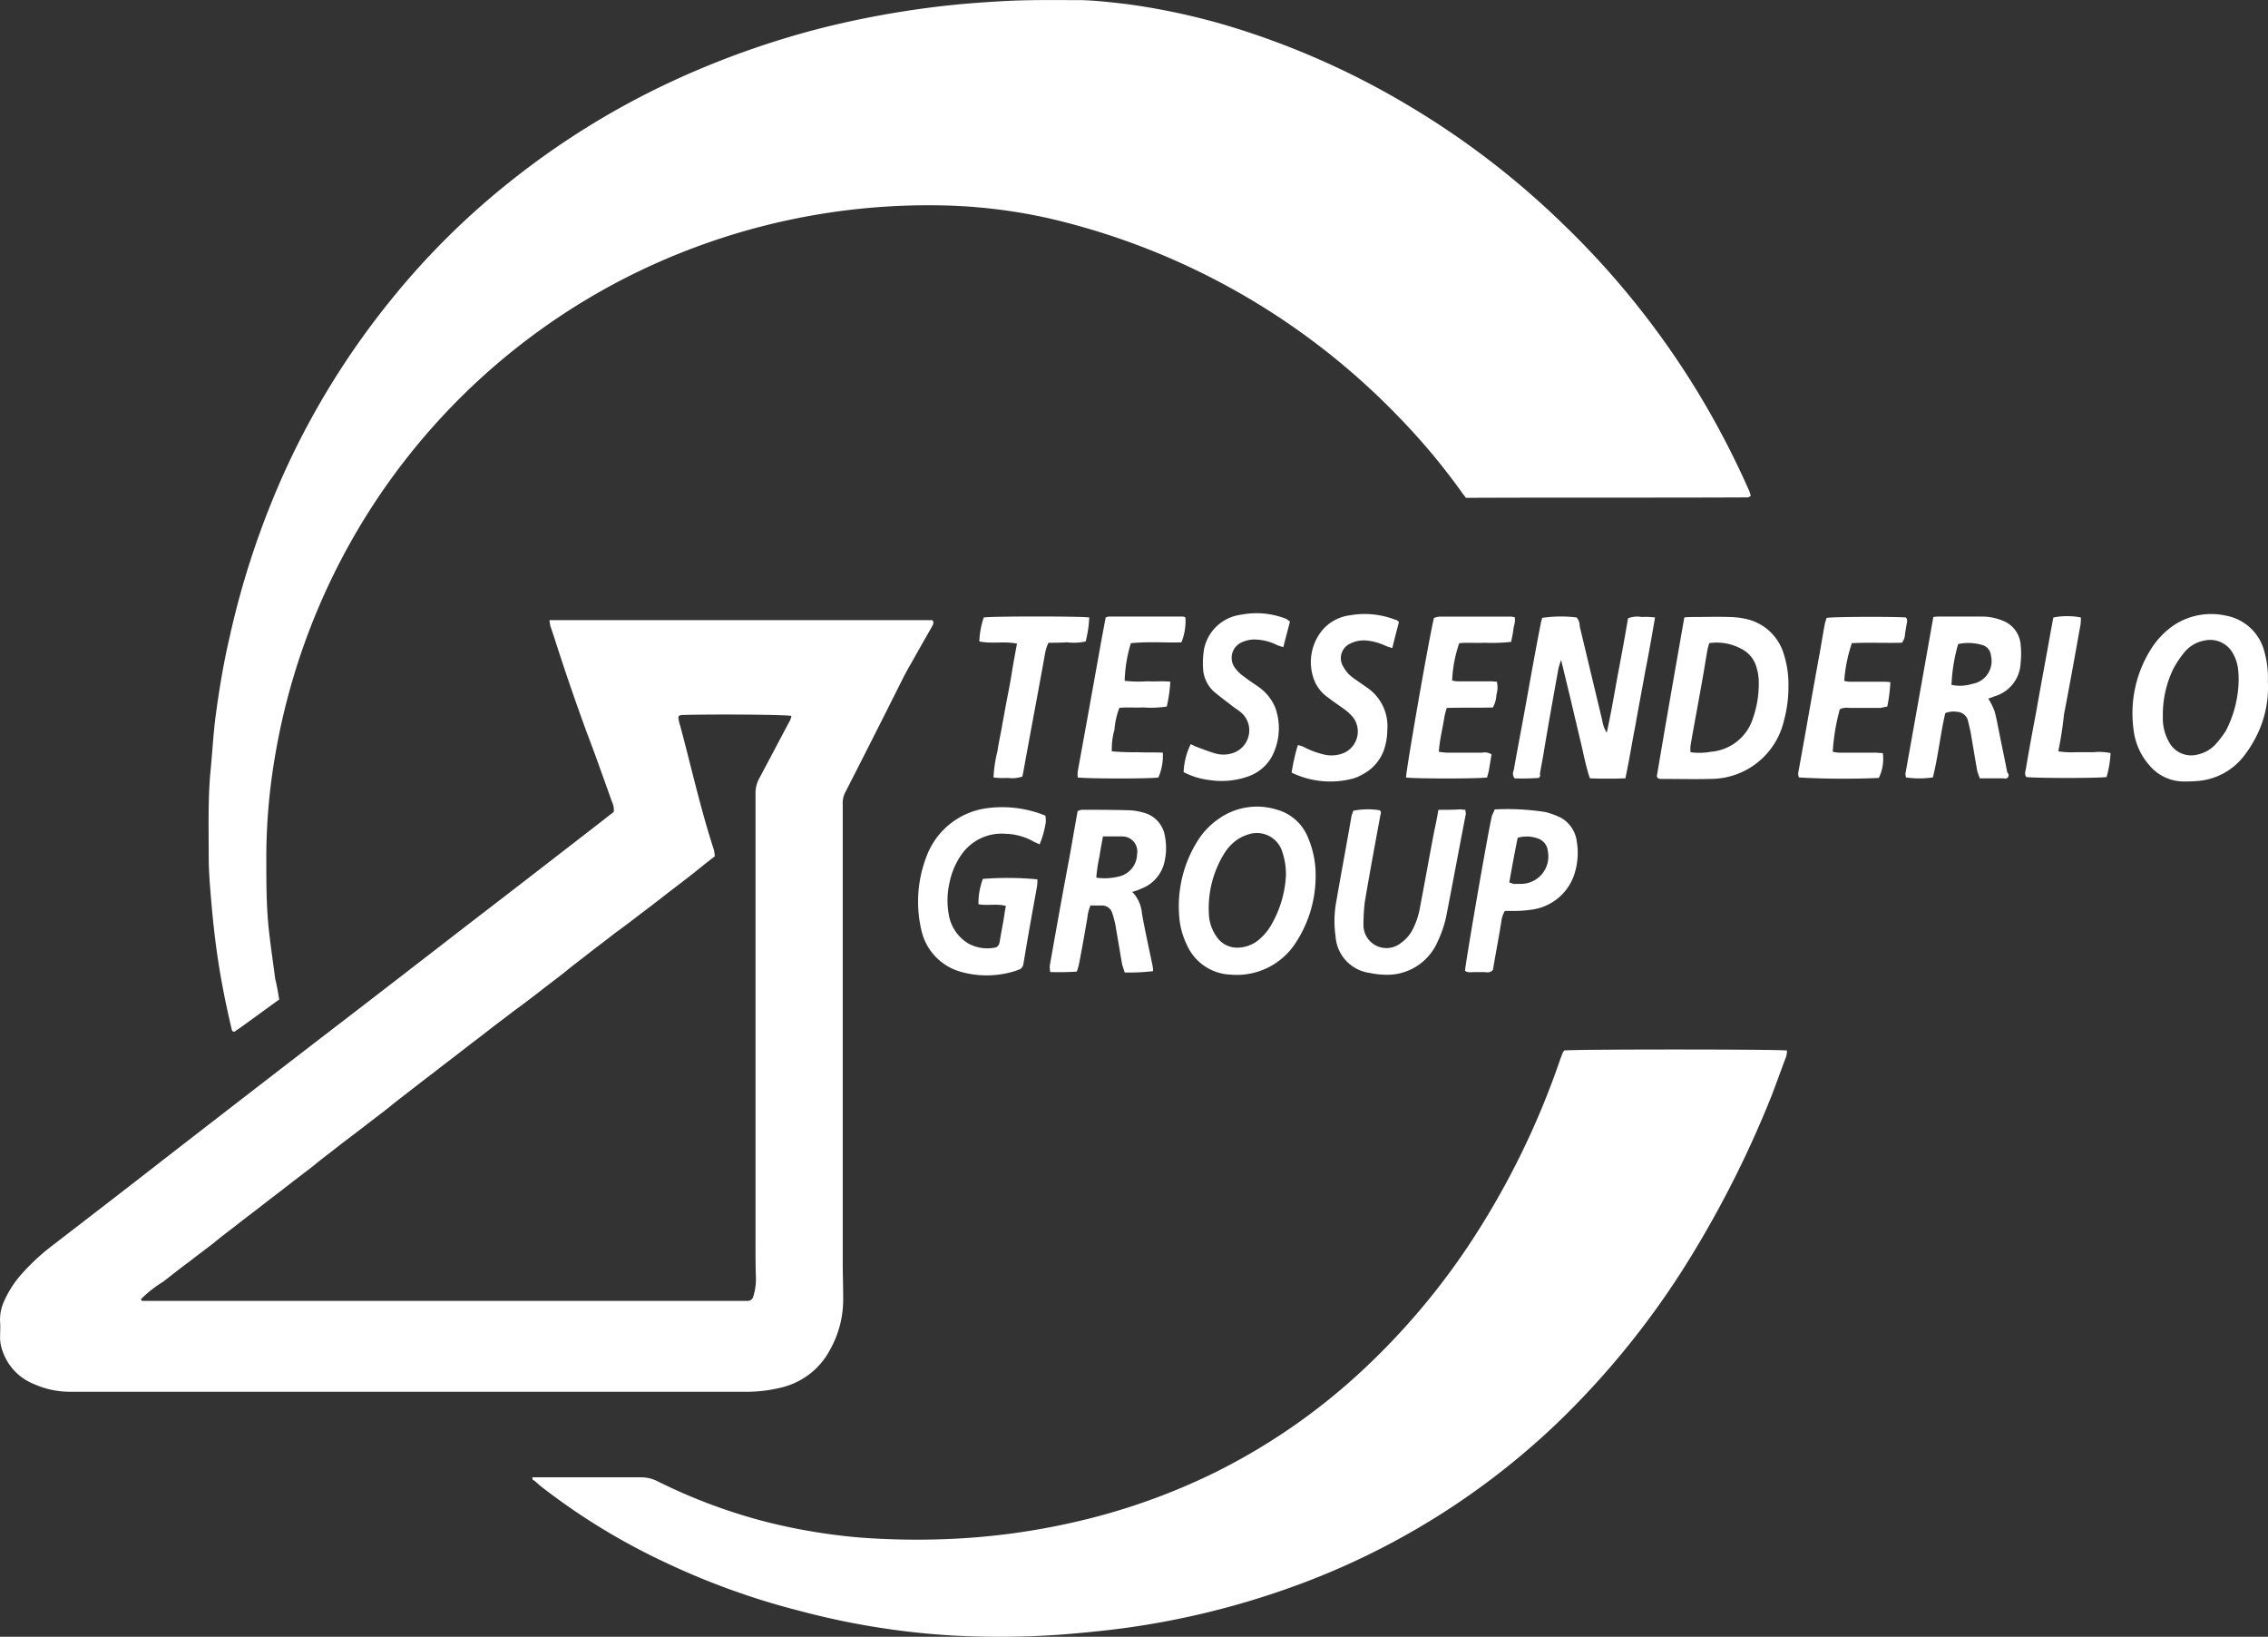
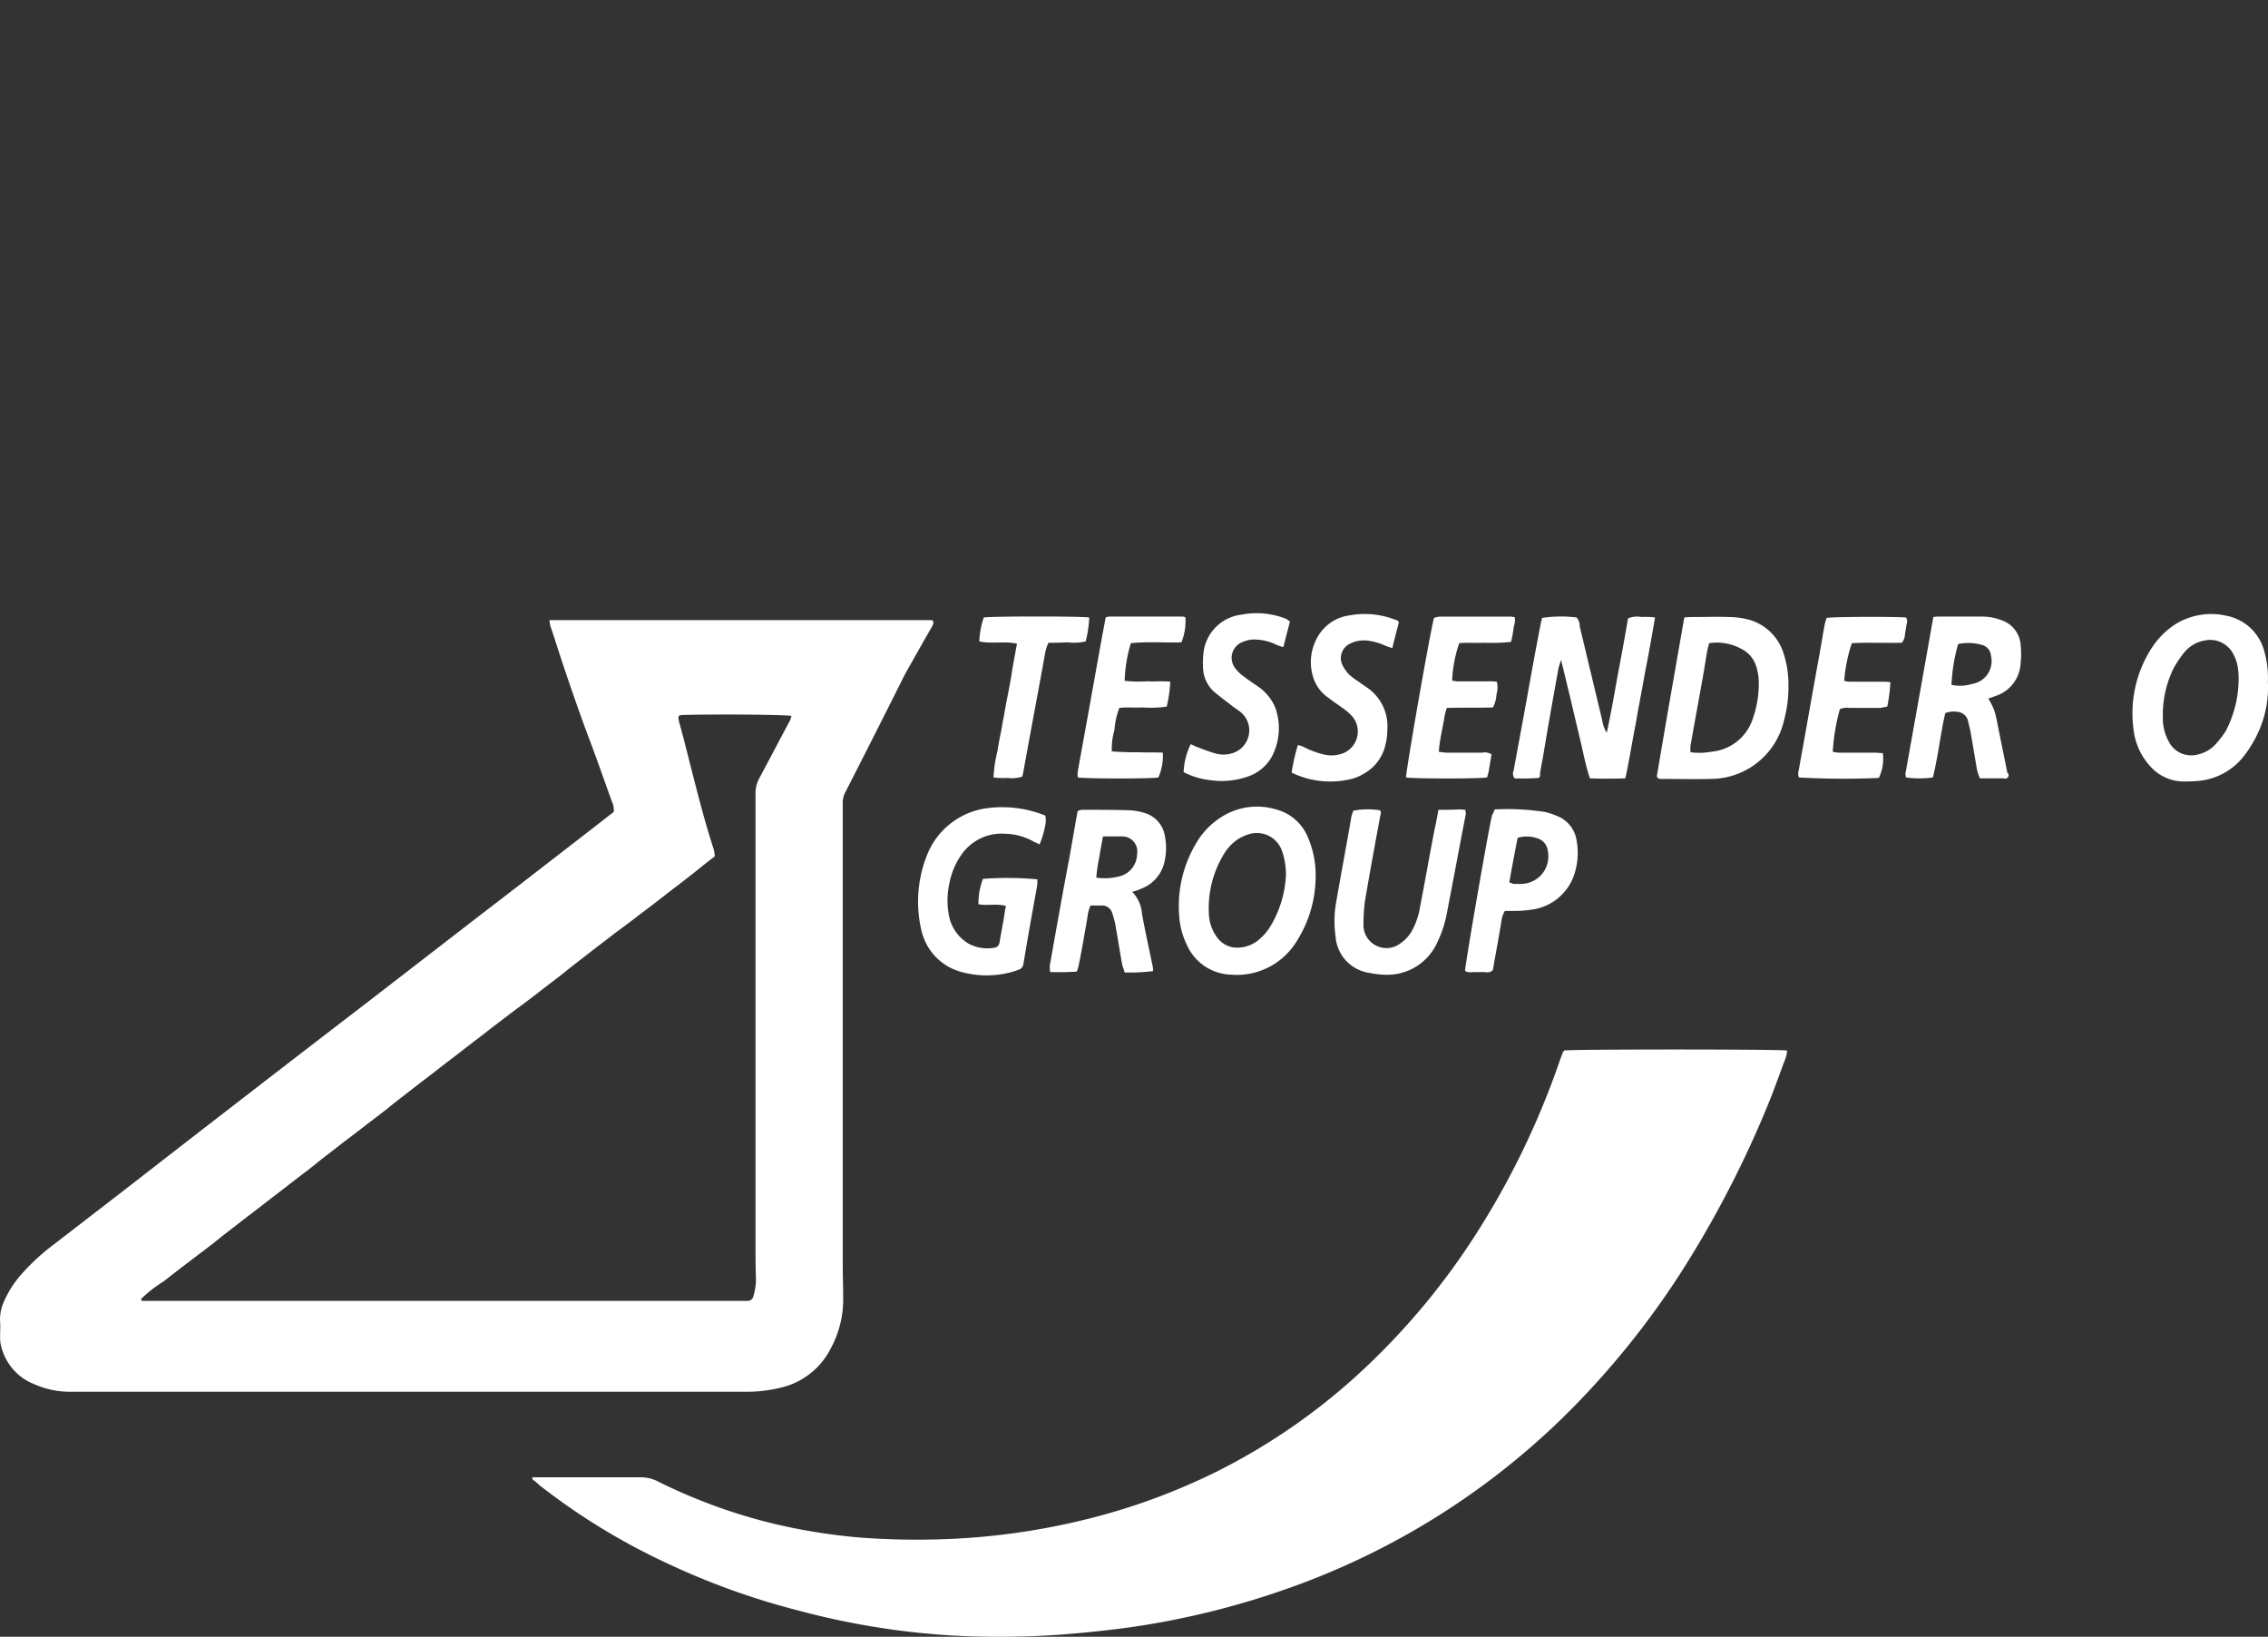
<svg xmlns="http://www.w3.org/2000/svg" viewBox="0 0 179.203 129.295">
  <rect x="0" y="0" width="179.203" height="129.295" fill="#333333" stroke="none" />
  <defs>
    <style>
      .cls-1 {
        fill: #fff;
      }
    </style>
  </defs>
  <g id="tessenderlo-group" transform="translate(-358.085 -199.884)">
-     <path id="Path_3206" data-name="Path 3206" class="cls-1" d="M410.746,278.84c-1.225.875-2.346,1.716-3.5,2.521-.035.035-.105,0-.175,0a.668.668,0,0,1-.105-.28c-.455-1.926-.84-3.851-1.12-5.812-.28-1.926-.455-3.886-.6-5.812-.035-.6-.07-1.19-.07-1.786,0-2.276-.07-4.586.14-6.862.14-1.4.21-2.8.385-4.2.28-2.136.63-4.271,1.12-6.372a66.746,66.746,0,0,1,4.481-13.374,62.922,62.922,0,0,1,8.228-13.234,60.3,60.3,0,0,1,9.348-9.313A63.15,63.15,0,0,1,441.8,206.3a68.423,68.423,0,0,1,12.219-4.306,74.87,74.87,0,0,1,8.368-1.54c1.926-.245,3.816-.385,5.742-.49,2-.105,4.026-.07,6.022-.07,1.19.035,2.381.175,3.571.315a52.694,52.694,0,0,1,8.683,1.926A63.337,63.337,0,0,1,500.27,208.4a65.342,65.342,0,0,1,11.869,9.138,66.112,66.112,0,0,1,11.449,14.6,68.73,68.73,0,0,1,3.256,6.407,2.314,2.314,0,0,1,.175.525c-.105.035-.175.105-.245.105-7.422.035-14.845,0-22.267.035-.14-.21-.28-.35-.385-.525a51.541,51.541,0,0,0-4.867-5.812,55.929,55.929,0,0,0-27.589-15.72,42.623,42.623,0,0,0-7.6-1.015,52.745,52.745,0,0,0-25.908,5.672,52.094,52.094,0,0,0-24.3,26.048,52.152,52.152,0,0,0-3.466,11.9,47.343,47.343,0,0,0-.665,8.018c0,1.786,0,3.536.175,5.322.14,1.365.35,2.731.525,4.1C410.536,277.615,410.641,278.21,410.746,278.84Z" transform="translate(-30.599 0)" />
    <path id="Path_3207" data-name="Path 3207" class="cls-1" d="M401.5,339.8h30.25c.175.21.035.385-.035.525-.56.98-1.12,1.961-1.646,2.906-.21.35-.42.735-.6,1.085-1.505,3.011-3.011,5.987-4.551,9a1.864,1.864,0,0,0-.245,1.05v36.2c0,.945.035,1.891.035,2.8a8.1,8.1,0,0,1-1.015,4.026,5.9,5.9,0,0,1-3.956,3.046,11.219,11.219,0,0,1-2.626.315H363.587a6.932,6.932,0,0,1-2.8-.6,4.288,4.288,0,0,1-2.451-2.486,3.25,3.25,0,0,1-.245-1.155c0-.455.035-.875,0-1.33a3.434,3.434,0,0,1,.315-1.576,8.244,8.244,0,0,1,1.435-2.206,17.135,17.135,0,0,1,2.486-2.276c2.906-2.241,5.777-4.446,8.648-6.687q6.3-4.884,12.6-9.733c3.886-2.976,7.773-5.987,11.624-8.963,3.606-2.766,7.177-5.532,10.749-8.3.21-.175.455-.35.63-.49a1.45,1.45,0,0,0-.14-.805c-.665-1.856-1.3-3.676-2-5.5-.91-2.486-1.751-4.937-2.556-7.457l-.315-.945A4.324,4.324,0,0,1,401.5,339.8Zm-32.28,53.637c.035.035.035.105.07.14h47.861a.453.453,0,0,0,.455-.35,4.678,4.678,0,0,0,.21-1.4c-.035-.945-.035-1.891-.035-2.8V353.454a2.423,2.423,0,0,1,.315-1.19c.805-1.505,1.611-3.046,2.416-4.551a1.335,1.335,0,0,0,.105-.35c-.7-.105-6.127-.14-8.613-.07a.659.659,0,0,0-.28.07.381.381,0,0,0-.035.175,2.964,2.964,0,0,0,.14.6c.875,3.256,1.611,6.582,2.661,9.8a2.705,2.705,0,0,1,.07.525c-.7.525-1.33,1.05-2,1.576s-1.33,1.015-2,1.541c-.63.49-1.26.98-1.926,1.47-.665.525-1.33,1.015-2,1.505-.665.525-1.33,1.015-2,1.541s-1.33,1.015-1.961,1.54c-.665.525-1.33,1.015-2,1.541s-1.33,1.015-2,1.505c-.63.49-1.3.98-1.926,1.47-.665.525-1.33,1.015-2,1.541s-1.33,1.015-2,1.54-1.33,1.015-2,1.541-1.33,1.015-1.961,1.54c-.665.525-1.33,1.015-2,1.541-.63.49-1.3.98-1.926,1.47-.665.525-1.33,1.015-1.961,1.54-.665.525-1.33,1.015-2,1.541s-1.33,1.015-2,1.541-1.33,1.015-2,1.54-1.33,1.015-1.961,1.541c-.63.49-1.3.98-1.926,1.47-.665.49-1.33,1.015-2,1.541A9.572,9.572,0,0,0,369.224,393.437Z" transform="translate(0 -90.929)" />
    <path id="Path_3208" data-name="Path 3208" class="cls-1" d="M478.2,470.47h8.578a2.866,2.866,0,0,1,1.33.315,43.428,43.428,0,0,0,8.788,3.256,46.017,46.017,0,0,0,7.247,1.19,60.188,60.188,0,0,0,7.107.105,54.559,54.559,0,0,0,9.8-1.33,50.479,50.479,0,0,0,11.169-3.956,49.151,49.151,0,0,0,11.414-7.878,55.665,55.665,0,0,0,8.893-10.538,63.891,63.891,0,0,0,6.862-14.075c.07-.21.175-.455.245-.665a.483.483,0,0,0,.1-.14c.6-.105,16.771-.105,17.611,0a2.068,2.068,0,0,1-.07.49c-.385,1.015-.735,2-1.12,3.011a83.2,83.2,0,0,1-6.232,12.5A66.208,66.208,0,0,1,559.5,465.883a59.314,59.314,0,0,1-21.322,13.269,64.8,64.8,0,0,1-12.884,3.186c-1.786.245-3.571.42-5.357.56a69,69,0,0,1-8.508.07,60.488,60.488,0,0,1-12.009-1.926,58.379,58.379,0,0,1-10.714-3.851,51.455,51.455,0,0,1-9.838-6.022c-.175-.14-.35-.315-.525-.455C478.235,470.715,478.235,470.645,478.2,470.47Z" transform="translate(-78.061 -153.887)" />
    <path id="Path_3209" data-name="Path 3209" class="cls-1" d="M701.589,351.735a17.836,17.836,0,0,1-1.926.035.606.606,0,0,1-.07-.63c.35-1.961.735-3.956,1.085-5.917s.7-3.886,1.085-5.847a1.082,1.082,0,0,0,.07-.28,10.023,10.023,0,0,1,2.731-.035,1.009,1.009,0,0,1,.245.7l1.786,7.457a2.428,2.428,0,0,0,.35.945c.35-1.576.6-3.081.875-4.586.28-1.47.56-2.976.805-4.446a1.935,1.935,0,0,1,1.085-.105,5.359,5.359,0,0,1,1.05.035c-.245,1.435-.49,2.836-.77,4.236-.245,1.4-.525,2.8-.77,4.236-.28,1.4-.49,2.8-.805,4.236-.945.035-1.856.035-2.8,0-.35-1.015-.525-2.066-.77-3.046-.245-1.05-.49-2.066-.735-3.116-.245-1.015-.49-2.031-.77-3.186a6.4,6.4,0,0,0-.21.665c-.385,2.136-.77,4.271-1.12,6.372-.1.665-.245,1.33-.35,2C701.729,351.525,701.659,351.63,701.589,351.735Z" transform="translate(-221.905 -90.401)" />
    <path id="Path_3210" data-name="Path 3210" class="cls-1" d="M634.955,387.4a9.593,9.593,0,0,1-1.506,5.147,5.542,5.542,0,0,1-5.182,2.626,3.949,3.949,0,0,1-3.5-2.381,6.111,6.111,0,0,1-.6-2.346,9.688,9.688,0,0,1,1.4-5.742,5.9,5.9,0,0,1,1.751-1.856,5.216,5.216,0,0,1,4.481-.735,3.727,3.727,0,0,1,2.556,2.241A7.506,7.506,0,0,1,634.955,387.4Zm-2.346-.105a5.651,5.651,0,0,0-.35-2,2.109,2.109,0,0,0-2.416-1.26,3.584,3.584,0,0,0-.945.385,3.628,3.628,0,0,0-1.19,1.225,8.18,8.18,0,0,0-1.19,4.692,3.32,3.32,0,0,0,.6,1.821,1.951,1.951,0,0,0,1.821.875,2.686,2.686,0,0,0,1.365-.49,4.275,4.275,0,0,0,1.12-1.26A8.662,8.662,0,0,0,632.609,387.3Z" transform="translate(-172.916 -118.297)" />
    <path id="Path_3211" data-name="Path 3211" class="cls-1" d="M734.171,339.106a4.954,4.954,0,0,1,.665-.035c.98,0,1.926-.035,2.906,0a6.389,6.389,0,0,1,1.4.175,3.983,3.983,0,0,1,2.836,2.591,7.893,7.893,0,0,1,.42,2.7,10,10,0,0,1-.35,2.7,5.949,5.949,0,0,1-5.777,4.622c-1.33.035-2.661,0-3.991,0a.5.5,0,0,1-.21-.07.108.108,0,0,1-.035-.07c0-.035-.035-.035-.035-.07C732.7,347.474,733.435,343.308,734.171,339.106Zm1.961,2.031a2.85,2.85,0,0,1-.105.385c-.14.735-.245,1.47-.385,2.241-.315,1.821-.665,3.641-.98,5.462a2.631,2.631,0,0,0,0,.525,4.953,4.953,0,0,0,1.61-.035,3.8,3.8,0,0,0,3.326-2.661,8.275,8.275,0,0,0,.455-2.906,3.906,3.906,0,0,0-.175-1.085,2.285,2.285,0,0,0-1.19-1.471A4.049,4.049,0,0,0,736.131,341.137Z" transform="translate(-243.002 -90.446)" />
    <path id="Path_3212" data-name="Path 3212" class="cls-1" d="M850.073,343.785a8.531,8.531,0,0,1-.945,4.376,9.3,9.3,0,0,1-1.015,1.576,5.123,5.123,0,0,1-3.641,1.891c-.385.035-.77.035-1.155.035a3.55,3.55,0,0,1-2.591-1.26,5.117,5.117,0,0,1-1.26-2.8,9.509,9.509,0,0,1,1.4-6.442,6.365,6.365,0,0,1,1.856-1.891,5.356,5.356,0,0,1,4.061-.7,3.838,3.838,0,0,1,2.976,2.7A7.676,7.676,0,0,1,850.073,343.785Zm-2.311-.07a6.765,6.765,0,0,0-.035-.84,3.307,3.307,0,0,0-.455-1.4,2.05,2.05,0,0,0-2.206-.945,2.671,2.671,0,0,0-1.576.91,8.393,8.393,0,0,0-.875,1.3,8.294,8.294,0,0,0-.84,3.781,3.8,3.8,0,0,0,.49,2.031,1.984,1.984,0,0,0,2.276.98,2.7,2.7,0,0,0,1.4-.805,8.3,8.3,0,0,0,.805-1.05A8.96,8.96,0,0,0,847.762,343.715Z" transform="translate(-312.795 -90.048)" />
    <path id="Path_3213" data-name="Path 3213" class="cls-1" d="M574.877,384.933a3.405,3.405,0,0,0-.385-.175,4.791,4.791,0,0,0-2.311-.665,3.868,3.868,0,0,0-3.5,1.681,5.806,5.806,0,0,0-.91,2.136,6.276,6.276,0,0,0-.07,2.556,3.279,3.279,0,0,0,1.576,2.311,3.143,3.143,0,0,0,2.031.315c.28-.035.385-.245.42-.49.105-.665.245-1.33.35-2,.035-.245.07-.49.14-.805-.735-.21-1.47,0-2.171-.14a5.505,5.505,0,0,1,.35-2,25.3,25.3,0,0,1,4.306.035,3.4,3.4,0,0,1-.035.6c-.35,1.926-.7,3.851-1.015,5.777-.035.14-.035.245-.07.385a.556.556,0,0,1-.28.35,2.419,2.419,0,0,0-.28.105,7.521,7.521,0,0,1-4.306.105,4.4,4.4,0,0,1-3.151-3.186,9.905,9.905,0,0,1,.42-6.057,5.926,5.926,0,0,1,4.832-3.711,9.044,9.044,0,0,1,4.517.6,2.478,2.478,0,0,1,.035.49A7.184,7.184,0,0,1,574.877,384.933Z" transform="translate(-134.651 -118.346)" />
    <path id="Path_3214" data-name="Path 3214" class="cls-1" d="M601.494,389.077a2.757,2.757,0,0,1,.77,1.716c.245,1.365.56,2.766.84,4.131a1.444,1.444,0,0,1,.035.42,15.758,15.758,0,0,1-2.241.105c-.07-.28-.175-.49-.21-.7-.175-1.015-.35-2.066-.525-3.081a8.776,8.776,0,0,0-.245-.91.832.832,0,0,0-.84-.6H598.2a3.144,3.144,0,0,0-.245.945c-.21,1.225-.42,2.451-.665,3.676a3.824,3.824,0,0,1-.175.6,20.848,20.848,0,0,1-2.1.035,2.653,2.653,0,0,1-.035-.49c.49-2.766.98-5.532,1.505-8.3.245-1.3.455-2.626.7-3.921a1.112,1.112,0,0,1,.315-.105c1.225,0,2.451,0,3.676.035a4.4,4.4,0,0,1,1.155.175,2.278,2.278,0,0,1,1.751,1.891,4.783,4.783,0,0,1-.035,2,2.937,2.937,0,0,1-1.856,2.136A3.264,3.264,0,0,1,601.494,389.077Zm-2.311-4.376c-.105.6-.21,1.12-.28,1.611a11.594,11.594,0,0,0-.245,1.646,4.58,4.58,0,0,0,1.961-.14,1.841,1.841,0,0,0,1.26-1.716,1.185,1.185,0,0,0-1.19-1.4Z" transform="translate(-153.95 -118.745)" />
    <path id="Path_3215" data-name="Path 3215" class="cls-1" d="M790.306,339.035a2.663,2.663,0,0,1,.49-.035h3.361a4.256,4.256,0,0,1,1.61.315,2.205,2.205,0,0,1,1.435,1.891,6.878,6.878,0,0,1,0,1.47,2.857,2.857,0,0,1-1.961,2.591,2.417,2.417,0,0,0-.28.105l-.315.105a5.128,5.128,0,0,1,.49.98c.105.35.175.7.245,1.05.245,1.26.525,2.556.77,3.816a.269.269,0,0,1-.28.455h-1.891a6.193,6.193,0,0,1-.21-.6c-.175-1.015-.35-2.066-.525-3.081-.07-.315-.14-.6-.21-.91a.936.936,0,0,0-.875-.665,1.709,1.709,0,0,0-.91.105c-.385,1.646-.56,3.4-.98,5.077a7.268,7.268,0,0,1-2.136,0c0-.105-.035-.21-.035-.28C788.835,347.3,789.571,343.2,790.306,339.035Zm1.435,5.357a3.148,3.148,0,0,0,1.611-.07,1.824,1.824,0,0,0,1.505-2.241.935.935,0,0,0-.7-.84,3.848,3.848,0,0,0-1.891-.07A13.6,13.6,0,0,0,791.741,344.392Z" transform="translate(-279.461 -90.41)" />
    <path id="Path_3216" data-name="Path 3216" class="cls-1" d="M667.462,382.526c.63,0,1.19,0,1.716-.035.14,0,.245.035.42.035,0,.14.035.245.035.315-.525,2.7-1.015,5.357-1.541,8.053a8.991,8.991,0,0,1-.7,2.066,4.329,4.329,0,0,1-4.2,2.591,6.51,6.51,0,0,1-1.155-.14,3.12,3.12,0,0,1-2.7-2.906,8.365,8.365,0,0,1,.07-2.8c.385-2.241.805-4.446,1.19-6.687.035-.14.105-.28.14-.42a6,6,0,0,1,2.1-.035c.14.14.07.28.035.42-.42,2.276-.84,4.551-1.225,6.827a15.273,15.273,0,0,0-.105,1.786v.07a1.818,1.818,0,0,0,2.976,1.365,2.917,2.917,0,0,0,.91-1.05,6.045,6.045,0,0,0,.6-1.856c.385-2,.735-3.991,1.12-5.987C667.252,383.681,667.357,383.156,667.462,382.526Z" transform="translate(-195.725 -118.671)" />
    <path id="Path_3217" data-name="Path 3217" class="cls-1" d="M691.046,382.5a19.3,19.3,0,0,1,4.026.21,6.488,6.488,0,0,1,1.155.42,2.48,2.48,0,0,1,1.3,1.856,5.445,5.445,0,0,1-.14,2.486,4.1,4.1,0,0,1-3.186,2.906,9.2,9.2,0,0,1-1.716.14h-.63a1.99,1.99,0,0,0-.28.84c-.21,1.3-.455,2.556-.665,3.816-.245.28-.49.175-.77.175h-.7c-.245,0-.525.07-.735-.105.035-.63,1.786-10.818,2.136-12.289A2.827,2.827,0,0,0,691.046,382.5Zm1.155,5.777a1.056,1.056,0,0,1,.315.105h.63a2.167,2.167,0,0,0,2.1-2.591,1.161,1.161,0,0,0-.84-1.015,2.565,2.565,0,0,0-1.541-.035C692.621,385.928,692.411,387.083,692.2,388.273Z" transform="translate(-214.862 -118.676)" />
    <path id="Path_3218" data-name="Path 3218" class="cls-1" d="M677.991,349.679a4.925,4.925,0,0,0,.63.07h2.8a.968.968,0,0,1,.735.14l-.21,1.26c-.035.21-.105.385-.14.56-.665.105-5.812.105-6.407,0,0-.56,1.786-10.854,2.206-12.6a1.847,1.847,0,0,1,.42-.105h5.637c.1,0,.21.035.315.035.105.35-.07.665-.1,1.015-.035.315-.105.6-.175.945a14.354,14.354,0,0,1-2.1.07c-.665.035-1.365-.035-2,.035a10.448,10.448,0,0,0-.56,2.941,1.758,1.758,0,0,0,.42.07h2.486a3.806,3.806,0,0,1,.63.035,1.969,1.969,0,0,1-.035,1.015,2.344,2.344,0,0,1-.28,1.015c-1.19.035-2.416,0-3.641.035a5.839,5.839,0,0,0-.175.63C678.306,347.788,678.061,348.663,677.991,349.679Z" transform="translate(-206.219 -90.41)" />
    <path id="Path_3219" data-name="Path 3219" class="cls-1" d="M605.472,341.1a11.179,11.179,0,0,0-.49,2.976,10.14,10.14,0,0,0,1.786.035c.6.035,1.19-.035,1.821.035a11.5,11.5,0,0,1-.28,1.961,8.552,8.552,0,0,1-1.891.07c-.63.035-1.26-.035-1.856.035a6.066,6.066,0,0,0-.385,1.716,5.627,5.627,0,0,0-.21,1.716,19.681,19.681,0,0,0,2.031.07c.665.035,1.33,0,2,.035a4.361,4.361,0,0,1-.35,1.961c-.6.105-5.5.105-6.372,0a2.286,2.286,0,0,1,0-.49l.84-4.622c.35-1.961.7-3.886,1.05-5.847l.315-1.681a.891.891,0,0,1,.245-.07h5.847a.5.5,0,0,1,.21.07,4.505,4.505,0,0,1-.315,1.961c-.665.035-1.365,0-2.066,0A18.356,18.356,0,0,0,605.472,341.1Z" transform="translate(-158.033 -90.41)" />
    <path id="Path_3220" data-name="Path 3220" class="cls-1" d="M771.181,344.221a12.074,12.074,0,0,1-.245,1.926l-.525.105h-2.486a1.307,1.307,0,0,0-.735.105,16.006,16.006,0,0,0-.56,3.361,2.746,2.746,0,0,0,.49.07h2.8c.245,0,.455.035.665.035a3.432,3.432,0,0,1-.315,1.961,62.672,62.672,0,0,1-6.3-.035c-.14-.245-.035-.49,0-.735.525-2.871,1.015-5.742,1.541-8.613.175-.91.315-1.856.49-2.766.035-.175.105-.35.14-.49.6-.105,5.5-.105,6.267-.035.175.21.07.42.035.665l-.105.63a1.138,1.138,0,0,1-.245.7c-1.3.035-2.661-.035-3.956.035a12.1,12.1,0,0,0-.6,2.976,1.759,1.759,0,0,0,.42.07h2.591A3.809,3.809,0,0,1,771.181,344.221Z" transform="translate(-263.732 -90.449)" />
    <path id="Path_3221" data-name="Path 3221" class="cls-1" d="M633.6,338.9c-.175.7-.35,1.33-.525,2.031a4.578,4.578,0,0,1-.525-.175,4.051,4.051,0,0,0-1.576-.42,2.292,2.292,0,0,0-1.085.175,1.338,1.338,0,0,0-.63,2.066,2.812,2.812,0,0,0,.735.7c.35.28.735.525,1.085.77a3.746,3.746,0,0,1,1.365,1.681,4.807,4.807,0,0,1-.315,3.921,3.451,3.451,0,0,1-1.856,1.505,6.3,6.3,0,0,1-3.011.28,5.916,5.916,0,0,1-2.066-.63,5.546,5.546,0,0,1,.56-2.206c.175.07.35.175.56.245.455.175.91.35,1.4.49a2.354,2.354,0,0,0,1.471-.07,1.892,1.892,0,0,0,1.19-1.611,1.843,1.843,0,0,0-.665-1.576c-.245-.21-.56-.385-.805-.6-.42-.315-.875-.665-1.3-1.015a2.664,2.664,0,0,1-.875-1.856,6.8,6.8,0,0,1,.07-1.47,3.418,3.418,0,0,1,2.941-2.766,6.35,6.35,0,0,1,3.606.35A.871.871,0,0,0,633.6,338.9Z" transform="translate(-173.589 -89.928)" />
    <path id="Path_3222" data-name="Path 3222" class="cls-1" d="M658.073,339.033c-.175.7-.35,1.33-.525,2.066a4.587,4.587,0,0,1-.525-.175,4.608,4.608,0,0,0-1.505-.42,2.389,2.389,0,0,0-1.3.245,1.261,1.261,0,0,0-.6,1.716,3.158,3.158,0,0,0,.49.7,5.815,5.815,0,0,0,.735.56c.245.175.455.315.7.49a3.689,3.689,0,0,1,1.611,3.361,5.024,5.024,0,0,1-.28,1.611,3.488,3.488,0,0,1-1.611,1.856,3.752,3.752,0,0,1-.77.35,7,7,0,0,1-4.9-.455,16.128,16.128,0,0,1,.49-2.171,1.733,1.733,0,0,1,.455.14,6.873,6.873,0,0,0,1.611.6,2.542,2.542,0,0,0,1.611-.14,1.858,1.858,0,0,0,.735-2.731,3.492,3.492,0,0,0-.735-.7c-.42-.315-.875-.6-1.26-.91a3.057,3.057,0,0,1-1.26-1.821,3.97,3.97,0,0,1,.735-3.466,3.423,3.423,0,0,1,2.206-1.225,6.668,6.668,0,0,1,3.606.35C657.9,338.858,657.933,338.928,658.073,339.033Z" transform="translate(-189.452 -90.022)" />
    <path id="Path_3223" data-name="Path 3223" class="cls-1" d="M582.076,341.12c-1.015-.21-2,.035-2.976-.175a6.7,6.7,0,0,1,.35-1.891c.665-.105,7.668-.105,8.333,0a8.816,8.816,0,0,1-.28,1.891,4.2,4.2,0,0,1-1.47.07c-.49.035-.98.035-1.47.035a3.367,3.367,0,0,0-.28.91c-.56,3.116-1.155,6.232-1.716,9.348-.035.105-.035.21-.07.315a2.606,2.606,0,0,1-1.155.105,6.09,6.09,0,0,1-1.12-.035,10.488,10.488,0,0,1,.315-2.1c.1-.735.28-1.435.385-2.136.14-.7.245-1.365.385-2.066s.28-1.435.385-2.136C581.8,342.59,581.936,341.89,582.076,341.12Z" transform="translate(-143.635 -90.393)" />
-     <path id="Path_3224" data-name="Path 3224" class="cls-1" d="M817.738,349.578a6.572,6.572,0,0,0,1.4.07h1.4a4.31,4.31,0,0,1,1.33.07,8.2,8.2,0,0,1-.315,1.891c-.63.1-5.637.1-6.337,0-.175-.21-.07-.455-.035-.665.245-1.471.525-2.976.805-4.446.385-2.206.805-4.411,1.19-6.582.07-.315.105-.6.175-.91a5.658,5.658,0,0,1,2.171,0,3.4,3.4,0,0,1-.035.6c-.42,2.346-.84,4.692-1.3,7.072C818.089,347.618,817.948,348.563,817.738,349.578Z" transform="translate(-297.02 -90.345)" />
  </g>
</svg>